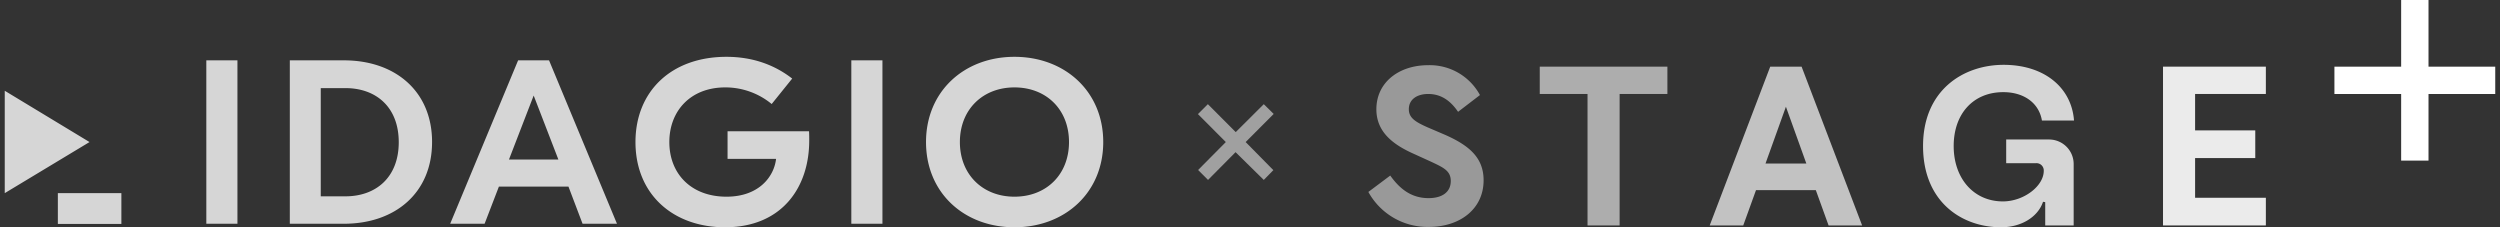
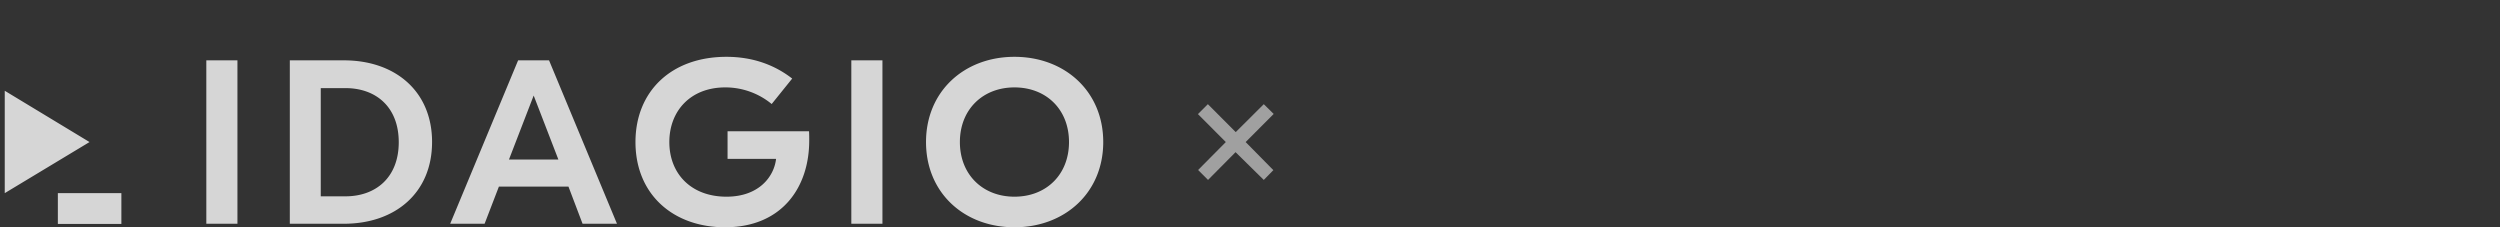
<svg xmlns="http://www.w3.org/2000/svg" width="264" height="24" fill="none" viewBox="0 0 264 24">
  <rect x="0" y="0" width="264" height="24" fill="#333333" stroke="none" />
  <path fill="#fff" d="M6.11 20.396h6.708v3.25H6.109v-3.25ZM.501 9.586v10.81L9.454 15 .502 9.585Zm24.573 14.04h-3.287V6.374h3.287v17.254ZM45.626 15c0 5.378-3.905 8.627-9.299 8.627h-5.723V6.373h5.723c5.394 0 9.3 3.25 9.3 8.627ZM33.872 9.286v11.446h2.61c3.21 0 5.626-1.998 5.626-5.713 0-3.716-2.398-5.714-5.626-5.714h-2.61v-.019Zm26.158 10.42h-7.347l-1.508 3.92H47.54l7.173-17.253h3.267l7.173 17.254h-3.635l-1.488-3.922Zm-1.064-2.857-2.61-6.76-2.61 6.76h5.22Zm26.487-1.998c0 4.91-2.861 9.149-8.893 9.149-5.472 0-9.454-3.473-9.454-9 0-5.322 3.75-9 9.608-9 2.958 0 5.24.971 6.941 2.297l-2.165 2.688a7.685 7.685 0 0 0-4.91-1.755c-3.655 0-5.898 2.484-5.898 5.77 0 3.361 2.32 5.77 6.032 5.77 3.442 0 5.027-2.129 5.24-3.996H76.83V13.86h8.604c.02.355.02.672.02.99Zm7.733 8.776H89.9V6.373h3.286v17.254ZM116.502 15c0 5.359-4.06 9-9.376 9-5.317 0-9.338-3.641-9.338-9s4.04-9 9.338-9c5.316 0 9.376 3.641 9.376 9Zm-15.138 0c0 3.436 2.417 5.77 5.762 5.77 3.364 0 5.761-2.334 5.761-5.77 0-3.436-2.397-5.77-5.761-5.77-3.345 0-5.762 2.334-5.762 5.77Z" opacity=".8" />
  <path fill="#A0A0A0" d="m133.455 11 1.047 1.032L131.541 15l2.925 2.968L133.455 19l-2.98-2.932L127.568 19l-1.047-1.05 2.925-2.95-2.944-2.95L127.55 11l2.943 2.95 2.962-2.95Z" />
  <g fill="#fff" clip-path="url(#a)">
    <path d="M150.891 23.962c3.273 0 5.777-1.885 5.777-4.924 0-2.346-1.464-3.653-4.083-4.807l-1.887-.808c-1.193-.538-1.925-.961-1.925-1.884 0-1.116.963-1.616 2.041-1.616 1.348 0 2.349.693 3.158 1.885l2.311-1.77a6.028 6.028 0 0 0-5.469-3.154c-3.081 0-5.469 1.808-5.469 4.655 0 2.384 1.733 3.73 4.005 4.73l1.772.808c1.309.615 2.08.961 2.08 2.038 0 1.154-.886 1.808-2.35 1.808-1.964 0-3.158-1.154-4.043-2.384l-2.311 1.73a7.13 7.13 0 0 0 6.393 3.693Z" opacity=".5" />
-     <path d="M167.643 23.808V9.923h-5.045V7.038h13.479v2.885h-5.045v13.885h-3.389Z" opacity=".6" />
-     <path d="M186.437 17.27h4.313l-2.157-6-2.156 6Zm6.662 6.538-1.348-3.731h-6.316l-1.348 3.73h-3.543l6.393-16.769h3.312l6.393 16.77h-3.543Z" opacity=".7" />
+     <path d="M167.643 23.808V9.923h-5.045V7.038h13.479v2.885v13.885h-3.389Z" opacity=".6" />
    <path d="M211.315 24c-4.121 0-8.241-2.654-8.241-8.577s4.274-8.577 8.511-8.577c4.236 0 7.163 2.346 7.432 5.885h-3.389c-.308-1.846-1.887-3-4.082-3-3.158 0-5.237 2.269-5.237 5.692s2.118 5.846 5.199 5.846c2.195 0 4.313-1.615 4.313-3.23a.772.772 0 0 0-.493-.758.77.77 0 0 0-.316-.05h-3.158v-2.5h4.506a2.599 2.599 0 0 1 2.426 1.61c.13.32.196.66.193 1.005v6.462h-3.004v-2.462l-.231-.038c-.539 1.615-2.311 2.692-4.429 2.692Z" opacity=".8" />
    <path d="M228.414 23.808V7.038h10.86v2.885h-7.471v3.846h6.354v2.923h-6.354v4.192h7.471v2.924h-10.86Z" opacity=".9" />
    <path d="M263.498 7.038h-7.047V0h-2.889v7.038h-7.047v2.885h7.047v7.039h2.889V9.923h7.047V7.038Z" />
  </g>
  <defs>
    <clipPath id="a">
-       <path fill="#fff" d="M0 0h119v24H0z" transform="translate(144.498)" />
-     </clipPath>
+       </clipPath>
  </defs>
</svg>